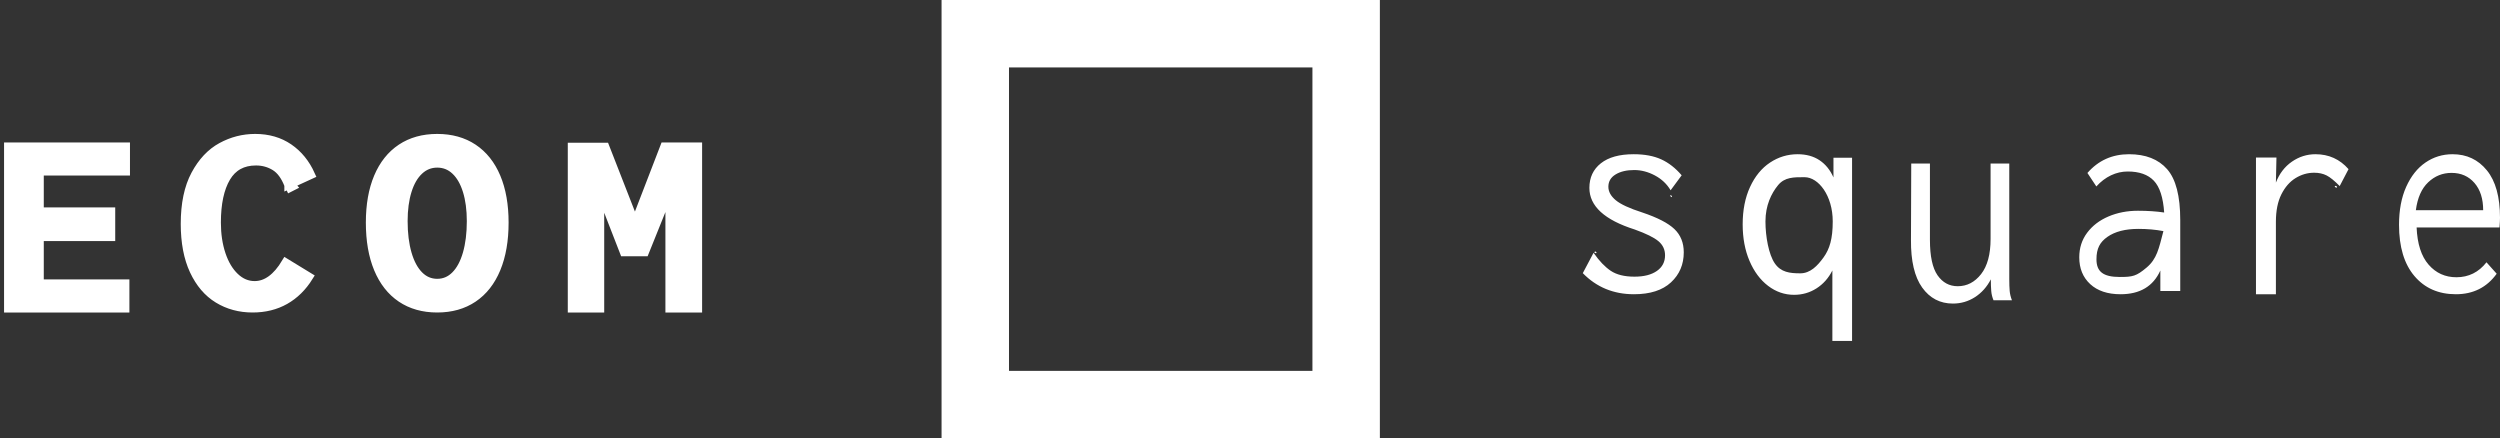
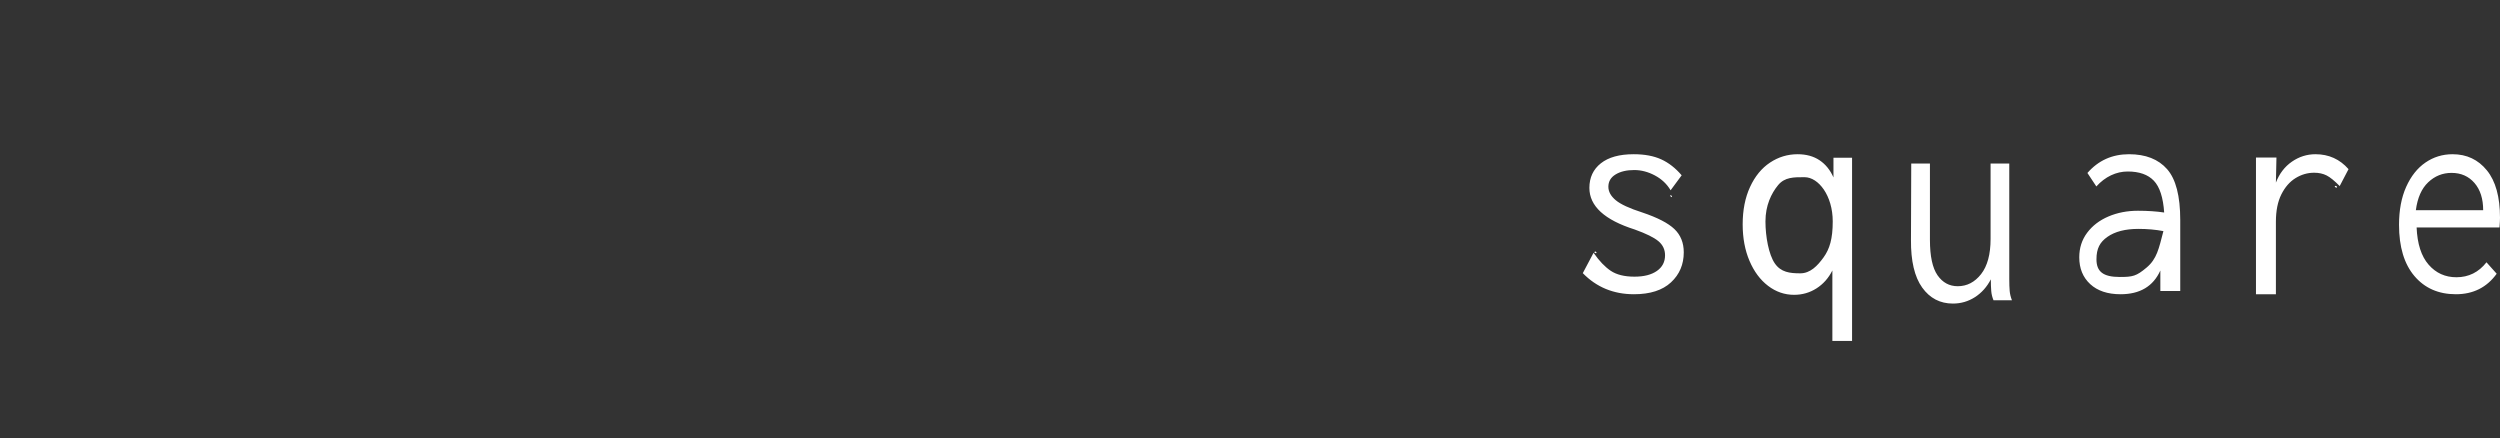
<svg xmlns="http://www.w3.org/2000/svg" xmlns:xlink="http://www.w3.org/1999/xlink" width="308px" height="54px" viewBox="0 0 308 54" version="1.1">
  <rect x="0" y="0" width="308" height="54" fill="#333333" stroke="none" />
  <title>ecom-logo-white</title>
  <desc>Created with Sketch.</desc>
  <defs>
-     <path d="M0,0 L54,0 L54,54 L0,54 L0,0 Z M8.308,8.308 L8.308,45.692 L45.692,45.692 L45.692,8.308 L8.308,8.308 Z" id="path-1" />
-   </defs>
+     </defs>
  <g id="Page-1" stroke="none" stroke-width="1" fill="none" fill-rule="evenodd">
    <g id="Artboard" transform="translate(-72, -25)">
      <g id="ecom-logo-white" transform="translate(73, 25)">
        <path d="M201.341,26.181 C203.203,26.807 204.519,27.487 205.287,28.22 C206.056,28.954 206.44,29.911 206.44,31.089 C206.44,32.581 205.915,33.814 204.865,34.788 C203.815,35.763 202.294,36.25 200.301,36.25 C197.789,36.25 195.689,35.384 194,33.652 L195.299,31.198 L195.332,31.162 L195.364,31.198 C196.036,32.16 196.728,32.882 197.443,33.363 C198.158,33.844 199.132,34.085 200.366,34.085 C201.536,34.085 202.456,33.85 203.127,33.381 C203.799,32.912 204.134,32.268 204.134,31.45 C204.134,30.753 203.864,30.175 203.322,29.718 C202.781,29.261 201.806,28.78 200.399,28.275 C196.674,27.096 194.812,25.388 194.812,23.15 C194.812,21.875 195.283,20.865 196.225,20.119 C197.167,19.373 198.515,19 200.269,19 C201.611,19 202.743,19.211 203.663,19.632 C204.584,20.053 205.423,20.708 206.181,21.598 L204.849,23.403 L204.816,23.439 C204.362,22.669 203.717,22.061 202.884,21.616 C202.05,21.171 201.2,20.949 200.334,20.949 C199.403,20.949 198.639,21.129 198.044,21.49 C197.448,21.851 197.151,22.356 197.151,23.006 C197.151,23.607 197.454,24.161 198.06,24.666 C198.666,25.171 199.76,25.676 201.341,26.181 Z M204.765,24.13 C204.765,24.018 204.845,24.029 205.006,24.163 L204.915,24.296 L204.765,24.13 Z M204.892,24.083 C204.952,24.172 204.977,24.228 204.967,24.25 C204.957,24.272 204.932,24.272 204.892,24.25 C204.852,24.228 204.822,24.206 204.802,24.183 L204.892,24.083 Z M195.69,31.125 C195.69,31.214 195.6,31.214 195.42,31.125 L195.51,30.958 L195.69,31.092 L195.69,31.125 Z M195.559,31.158 C195.499,31.047 195.479,30.992 195.499,30.992 C195.519,30.992 195.559,31.014 195.619,31.058 L195.559,31.158 Z M224.748,33.321 C224.277,34.261 223.625,34.996 222.794,35.527 C221.963,36.057 221.042,36.322 220.031,36.322 C218.863,36.322 217.797,35.955 216.831,35.219 C215.865,34.484 215.101,33.459 214.54,32.145 C213.978,30.831 213.697,29.331 213.697,27.643 C213.697,25.883 214,24.346 214.607,23.032 C215.213,21.718 216.033,20.718 217.067,20.031 C218.1,19.344 219.234,19 220.469,19 C221.525,19 222.424,19.247 223.165,19.741 C223.906,20.236 224.479,20.941 224.883,21.857 L224.883,19.434 L227.174,19.434 L227.174,42 L224.748,42 L224.748,33.321 Z M220.8,33.674 C222.024,33.674 222.91,32.757 223.664,31.711 C224.418,30.665 224.793,29.41 224.793,27.273 C224.793,24.11 223.041,21.83 221.32,21.83 C220.009,21.83 218.883,21.806 218.053,22.819 C217.223,23.831 216.504,25.316 216.504,27.273 C216.504,29.141 216.907,31.366 217.661,32.457 C218.415,33.548 219.511,33.674 220.8,33.674 Z M239.599,37.4 C238.019,37.4 236.758,36.743 235.814,35.428 C234.871,34.113 234.41,32.154 234.432,29.549 L234.465,20.15 L236.768,20.15 L236.768,29.549 C236.768,31.564 237.081,33.02 237.706,33.917 C238.332,34.814 239.16,35.262 240.191,35.262 C241.332,35.262 242.292,34.765 243.071,33.769 C243.849,32.774 244.239,31.331 244.239,29.438 L244.239,20.15 L246.542,20.15 L246.542,34.378 C246.542,34.967 246.559,35.453 246.592,35.833 C246.625,36.214 246.718,36.601 246.872,36.995 L244.601,36.995 C244.447,36.626 244.354,36.245 244.321,35.852 C244.288,35.459 244.272,34.98 244.272,34.414 C243.789,35.348 243.136,36.079 242.314,36.608 C241.491,37.136 240.586,37.4 239.599,37.4 Z M261.291,19 C263.344,19 264.909,19.613 265.988,20.84 C267.066,22.067 267.606,24.149 267.606,27.084 L267.606,35.853 L265.155,35.853 L265.155,33.327 C264.276,35.276 262.642,36.25 260.254,36.25 C258.663,36.25 257.417,35.835 256.516,35.005 C255.615,34.175 255.165,33.074 255.165,31.703 C255.165,30.548 255.49,29.538 256.139,28.672 C256.788,27.805 257.663,27.138 258.762,26.669 C259.862,26.2 261.071,25.965 262.391,25.965 C263.584,25.965 264.663,26.037 265.626,26.181 C265.501,24.329 265.077,23.024 264.354,22.266 C263.631,21.508 262.558,21.129 261.134,21.129 C260.422,21.129 259.736,21.286 259.076,21.598 C258.417,21.911 257.814,22.368 257.27,22.97 L256.17,21.31 C257.511,19.77 259.218,19 261.291,19 Z M260.153,34.123 C261.754,34.123 262.198,34.026 263.461,32.963 C264.725,31.9 264.964,30.657 265.532,28.474 C264.579,28.291 263.551,28.2 262.45,28.2 C260.84,28.2 259.569,28.527 258.637,29.18 C257.705,29.834 257.284,30.613 257.284,31.946 C257.284,33.456 258.098,34.123 260.153,34.123 Z M287.263,22.899 L287.263,22.936 C286.613,22.273 286.069,21.832 285.631,21.611 C285.194,21.391 284.684,21.28 284.101,21.28 C283.294,21.28 282.531,21.501 281.813,21.942 C281.096,22.384 280.513,23.052 280.064,23.947 C279.616,24.842 279.391,25.964 279.391,27.312 L279.391,36.25 L276.936,36.25 L276.936,19.405 L279.459,19.405 L279.391,22.494 C279.818,21.391 280.473,20.533 281.359,19.92 C282.245,19.307 283.215,19 284.269,19 C285.906,19 287.263,19.613 288.339,20.839 L287.263,22.899 Z M286.744,22.939 C286.885,23.073 286.92,23.128 286.85,23.106 C286.779,23.084 286.724,23.062 286.684,23.039 L286.744,22.939 Z M286.649,22.985 C286.649,22.918 286.679,22.89 286.739,22.901 C286.799,22.912 286.86,22.94 286.92,22.985 L286.86,23.151 L286.649,23.018 L286.649,22.985 Z M301.565,36.25 C299.429,36.25 297.727,35.504 296.46,34.013 C295.193,32.521 294.56,30.416 294.56,27.697 C294.56,25.893 294.853,24.335 295.439,23.024 C296.026,21.713 296.816,20.714 297.811,20.029 C298.806,19.343 299.921,19 301.157,19 C302.895,19 304.304,19.662 305.382,20.985 C306.461,22.308 307,24.257 307,26.831 C307,27.096 306.979,27.493 306.937,28.022 L296.727,28.022 C296.811,30.043 297.303,31.571 298.204,32.605 C299.104,33.64 300.246,34.157 301.628,34.157 C303.136,34.157 304.372,33.543 305.335,32.316 L306.592,33.724 C305.377,35.408 303.701,36.25 301.565,36.25 Z M304.927,25.9 C304.927,24.488 304.569,23.368 303.853,22.541 C303.137,21.714 302.195,21.3 301.028,21.3 C299.926,21.3 298.968,21.686 298.153,22.458 C297.338,23.23 296.831,24.378 296.633,25.9 L304.927,25.9 Z" id="square" fill="#FFFFFF" fill-rule="nonzero" />
-         <path d="M0,38 L0,18.05 L14.512,18.05 L14.512,21.13 L3.894,21.13 L3.894,26.055 L12.696,26.055 L12.696,29.198 L3.894,29.198 L3.894,34.92 L14.442,34.92 L14.442,38 L0,38 Z M30.372,35.129 C31.808,35.129 33.085,34.198 34.201,32.337 L37.085,34.1 C36.289,35.379 35.306,36.349 34.134,37.009 C32.963,37.67 31.626,38 30.123,38 C28.532,38 27.106,37.615 25.846,36.845 C24.586,36.076 23.592,34.908 22.862,33.343 C22.133,31.777 21.768,29.856 21.768,27.578 C21.768,25.113 22.191,23.09 23.036,21.509 C23.882,19.928 24.959,18.781 26.269,18.069 C27.578,17.356 28.968,17 30.438,17 C32.04,17 33.427,17.4 34.599,18.201 C35.77,19.002 36.676,20.115 37.317,21.54 L34.565,22.804 L34.532,22.819 L34.532,22.804 C34.112,21.712 33.554,20.952 32.858,20.526 C32.162,20.1 31.388,19.886 30.537,19.886 C28.902,19.886 27.689,20.552 26.899,21.883 C26.109,23.215 25.714,25.061 25.714,27.422 C25.714,28.868 25.91,30.176 26.302,31.346 C26.694,32.516 27.247,33.439 27.96,34.115 C28.672,34.791 29.476,35.129 30.372,35.129 Z M34.422,22.498 C34.422,22.437 34.452,22.406 34.513,22.406 C34.574,22.406 34.665,22.493 34.786,22.667 C34.908,22.842 34.989,22.949 35.029,22.99 L34.726,23.144 L34.422,22.498 Z M34.862,22.98 C34.862,23.021 34.832,23.001 34.771,22.919 C34.71,22.837 34.65,22.734 34.589,22.611 L34.71,22.549 L34.862,22.98 Z M52.866,38 C51.137,38 49.652,37.581 48.41,36.744 C47.169,35.907 46.219,34.695 45.56,33.109 C44.902,31.523 44.573,29.627 44.573,27.422 C44.573,25.248 44.902,23.381 45.56,21.821 C46.219,20.261 47.169,19.067 48.41,18.24 C49.652,17.413 51.137,17 52.866,17 C54.594,17 56.079,17.413 57.321,18.24 C58.563,19.067 59.513,20.261 60.171,21.821 C60.829,23.381 61.159,25.248 61.159,27.422 C61.159,29.627 60.829,31.523 60.171,33.109 C59.513,34.695 58.563,35.907 57.321,36.744 C56.079,37.581 54.594,38 52.866,38 Z M52.866,34.85 C53.72,34.85 54.459,34.537 55.082,33.91 C55.706,33.283 56.183,32.395 56.515,31.246 C56.846,30.098 57.012,28.761 57.012,27.237 C57.012,25.822 56.846,24.581 56.515,23.513 C56.183,22.445 55.706,21.617 55.082,21.03 C54.459,20.443 53.72,20.15 52.866,20.15 C52.023,20.15 51.287,20.443 50.658,21.03 C50.029,21.617 49.548,22.445 49.217,23.513 C48.885,24.581 48.72,25.822 48.72,27.237 C48.72,28.761 48.885,30.098 49.217,31.246 C49.548,32.395 50.026,33.283 50.649,33.91 C51.273,34.537 52.012,34.85 52.866,34.85 Z M69.451,38 L69.451,18.081 L73.568,18.081 L77.226,27.447 L80.849,18.05 L85,18.05 L85,38 L81.479,38 L81.479,23.545 L78.45,31.069 L75.865,31.069 L72.939,23.545 L72.939,38 L69.451,38 Z" id="ECOM" stroke="#FFFFFF" fill="#FFFFFF" fill-rule="nonzero" />
        <g id="Rectangle" transform="translate(115, 0)">
          <g id="Mask">
            <mask id="mask-2" fill="white">
              <use xlink:href="#path-1" />
            </mask>
            <use id="Combined-Shape" fill="#FFFFFF" xlink:href="#path-1" />
          </g>
        </g>
      </g>
    </g>
  </g>
</svg>